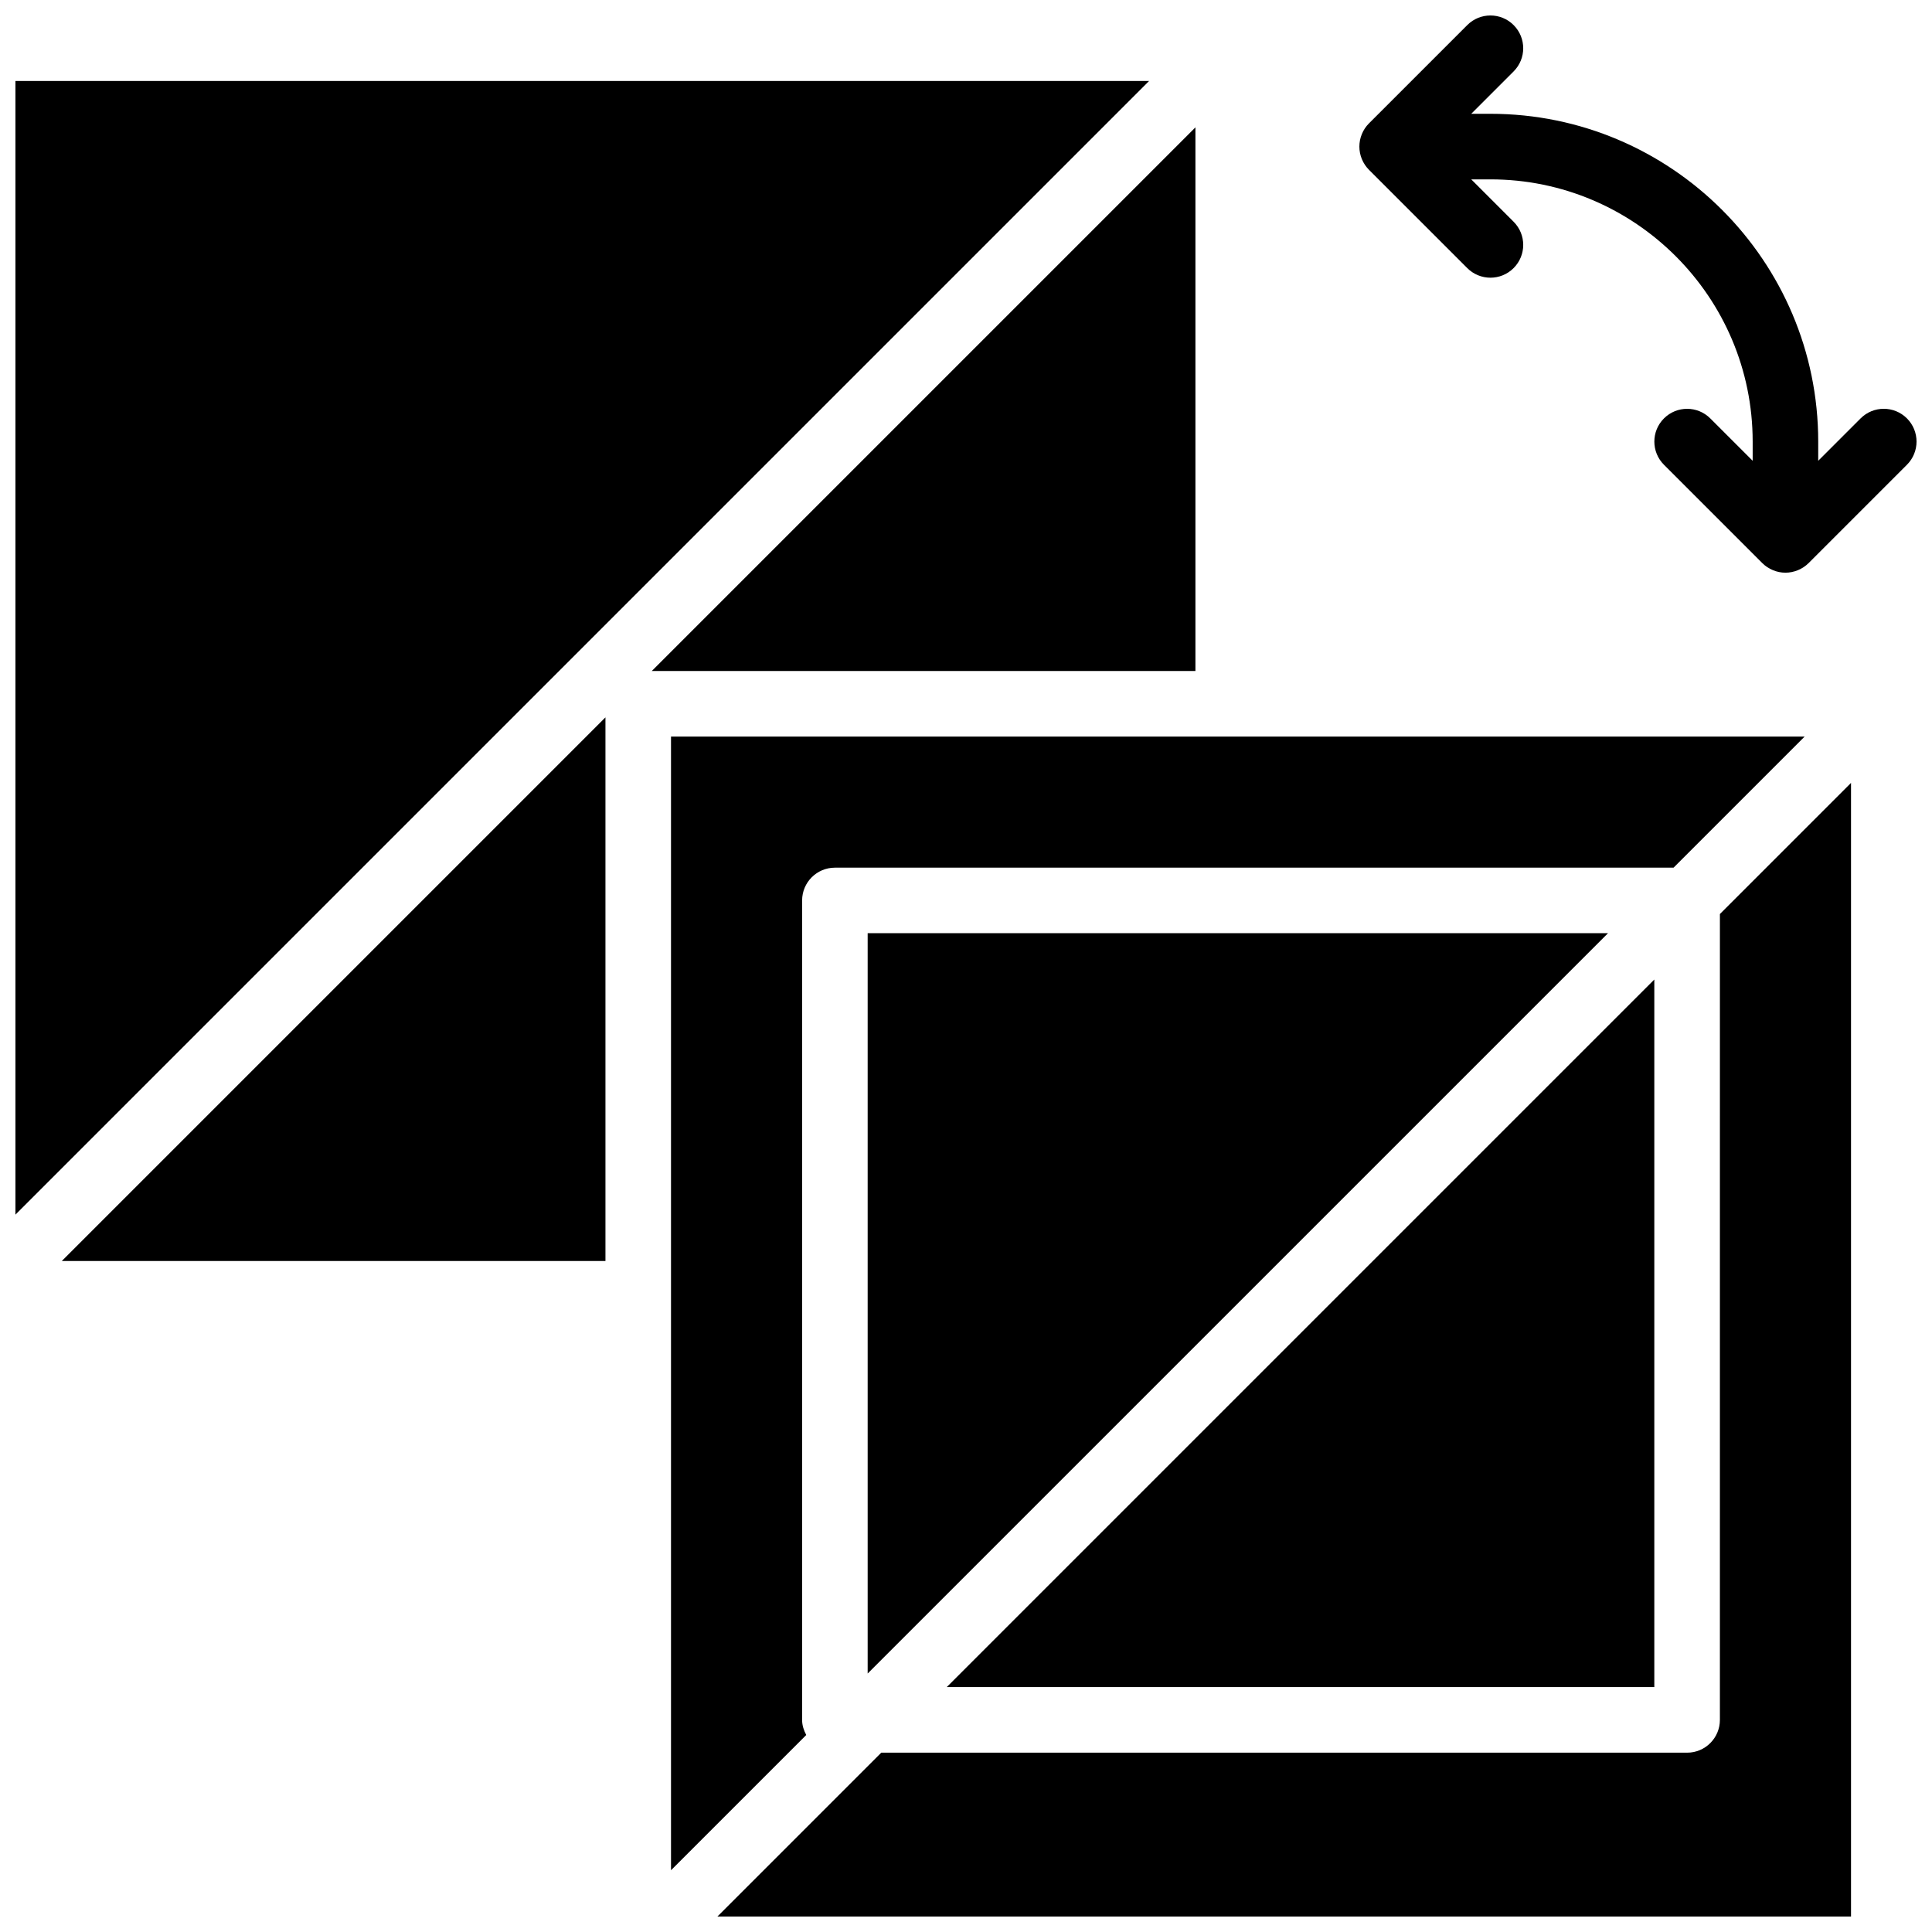
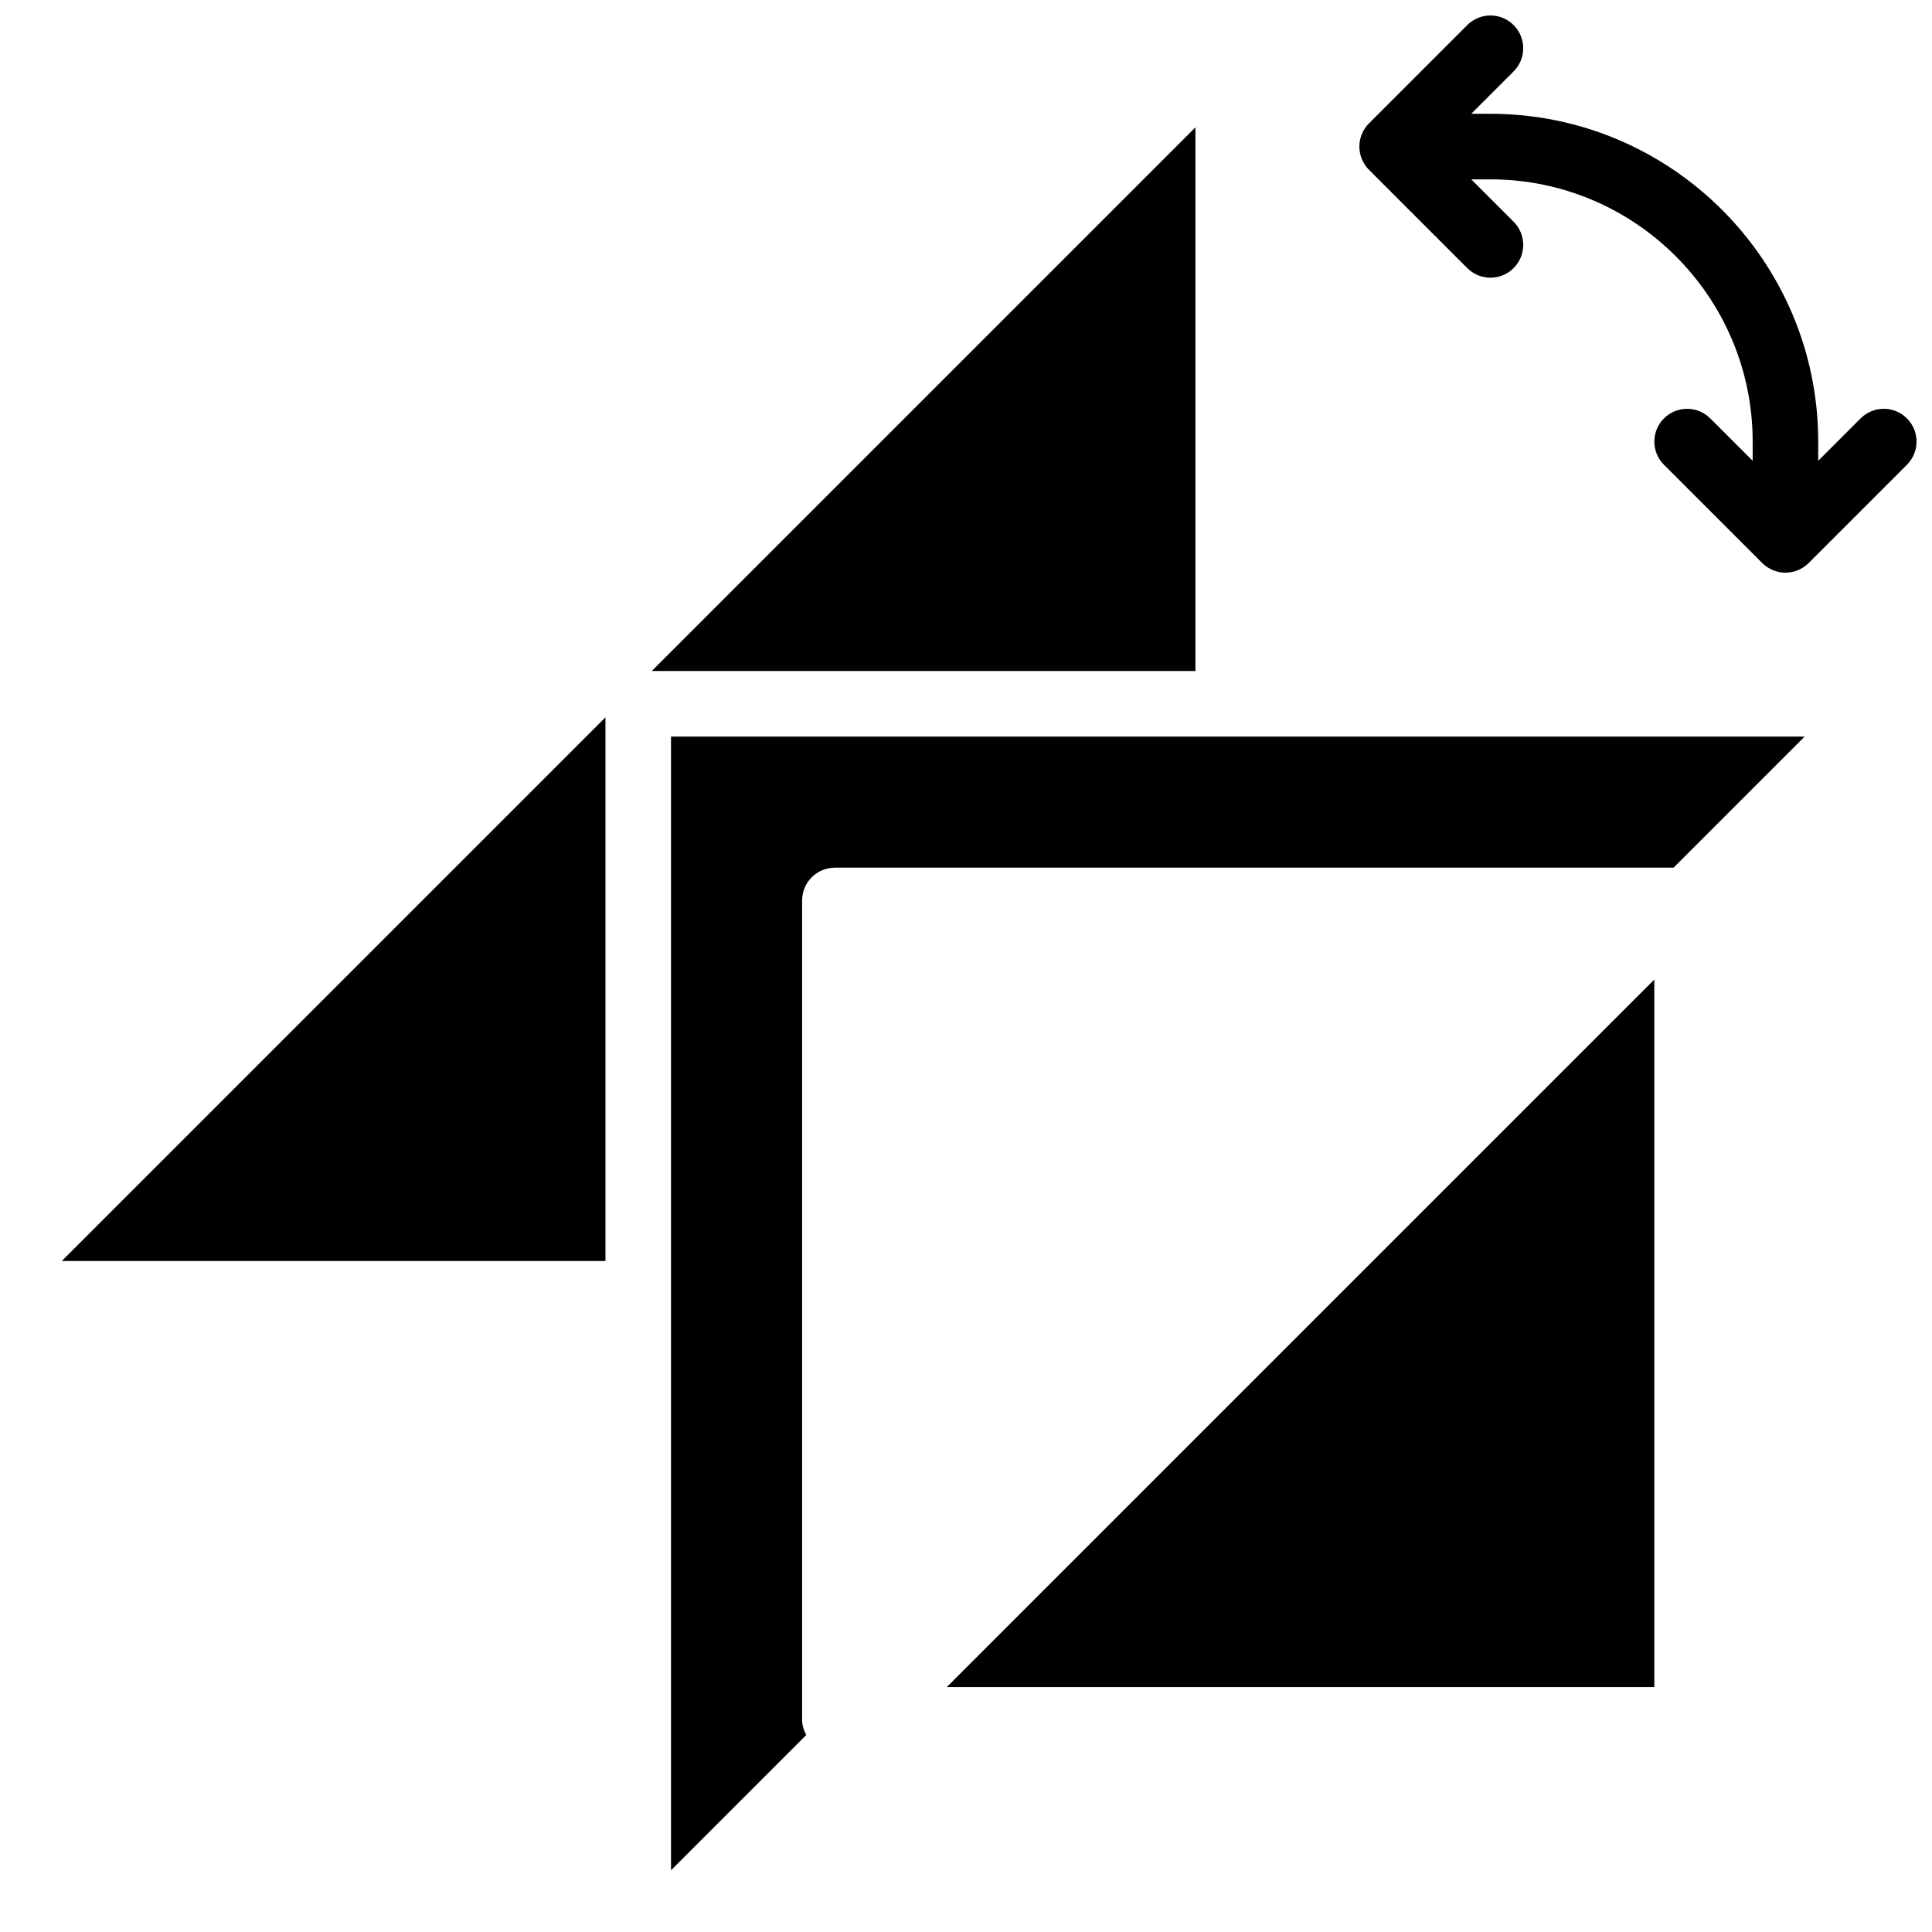
<svg xmlns="http://www.w3.org/2000/svg" width="800px" height="800px" version="1.1" viewBox="144 144 512 512">
  <defs>
    <clipPath id="c">
      <path d="m504 148.09h147.9v147.91h-147.9z" />
    </clipPath>
    <clipPath id="b">
-       <path d="m148.09 165h300.91v301h-300.91z" />
-     </clipPath>
+       </clipPath>
    <clipPath id="a">
-       <path d="m334 351h301v300.9h-301z" />
-     </clipPath>
+       </clipPath>
  </defs>
  <g clip-path="url(#c)">
    <path d="m649.36 254.88c-3.394-3.394-8.887-3.394-12.281 0l-11.234 11.23v-5.09c0-47.898-38.969-86.863-86.863-86.863h-5.09l11.23-11.23c3.394-3.394 3.394-8.887 0-12.281-3.394-3.394-8.887-3.394-12.281 0l-26.059 26.059c-0.801 0.801-1.441 1.762-1.875 2.824-0.879 2.129-0.879 4.516 0 6.637 0.441 1.059 1.078 2.023 1.875 2.824l26.059 26.059c1.691 1.691 3.918 2.543 6.141 2.543 2.223 0 4.449-0.852 6.141-2.547 3.394-3.394 3.394-8.887 0-12.281l-11.23-11.23h5.09c38.316 0 69.492 31.176 69.492 69.492v5.09l-11.23-11.23c-3.394-3.394-8.887-3.394-12.281 0-3.394 3.394-3.394 8.887 0 12.281l26.059 26.059c0.801 0.801 1.762 1.434 2.824 1.875 1.055 0.441 2.176 0.668 3.312 0.668s2.258-0.234 3.316-0.668c1.059-0.441 2.023-1.078 2.824-1.875l26.059-26.059c3.391-3.398 3.391-8.887 0.004-12.285z" />
  </g>
  <path d="m356.57 599.79v-217.16c0-4.793 3.891-8.688 8.688-8.688h222.25l34.746-34.746-152.76 0.004h-147.67v300.43l35.84-35.84c-0.641-1.215-1.094-2.527-1.094-3.996z" />
  <g clip-path="url(#b)">
    <path d="m148.09 165.46v300.43l300.43-300.43z" />
  </g>
  <path d="m460.8 177.75-144.07 144.07h144.07z" />
  <path d="m304.45 478.18v-144.07l-144.07 144.07z" />
-   <path d="m582.41 403.59-187.5 187.5h187.5z" />
+   <path d="m582.41 403.59-187.5 187.5h187.5" />
  <g clip-path="url(#a)">
    <path d="m599.79 599.79c0 4.793-3.891 8.688-8.688 8.688h-213.56l-43.434 43.434 300.43-0.004v-300.43l-34.746 34.746z" />
  </g>
-   <path d="m373.94 587.5 196.2-196.19h-196.2z" />
</svg>